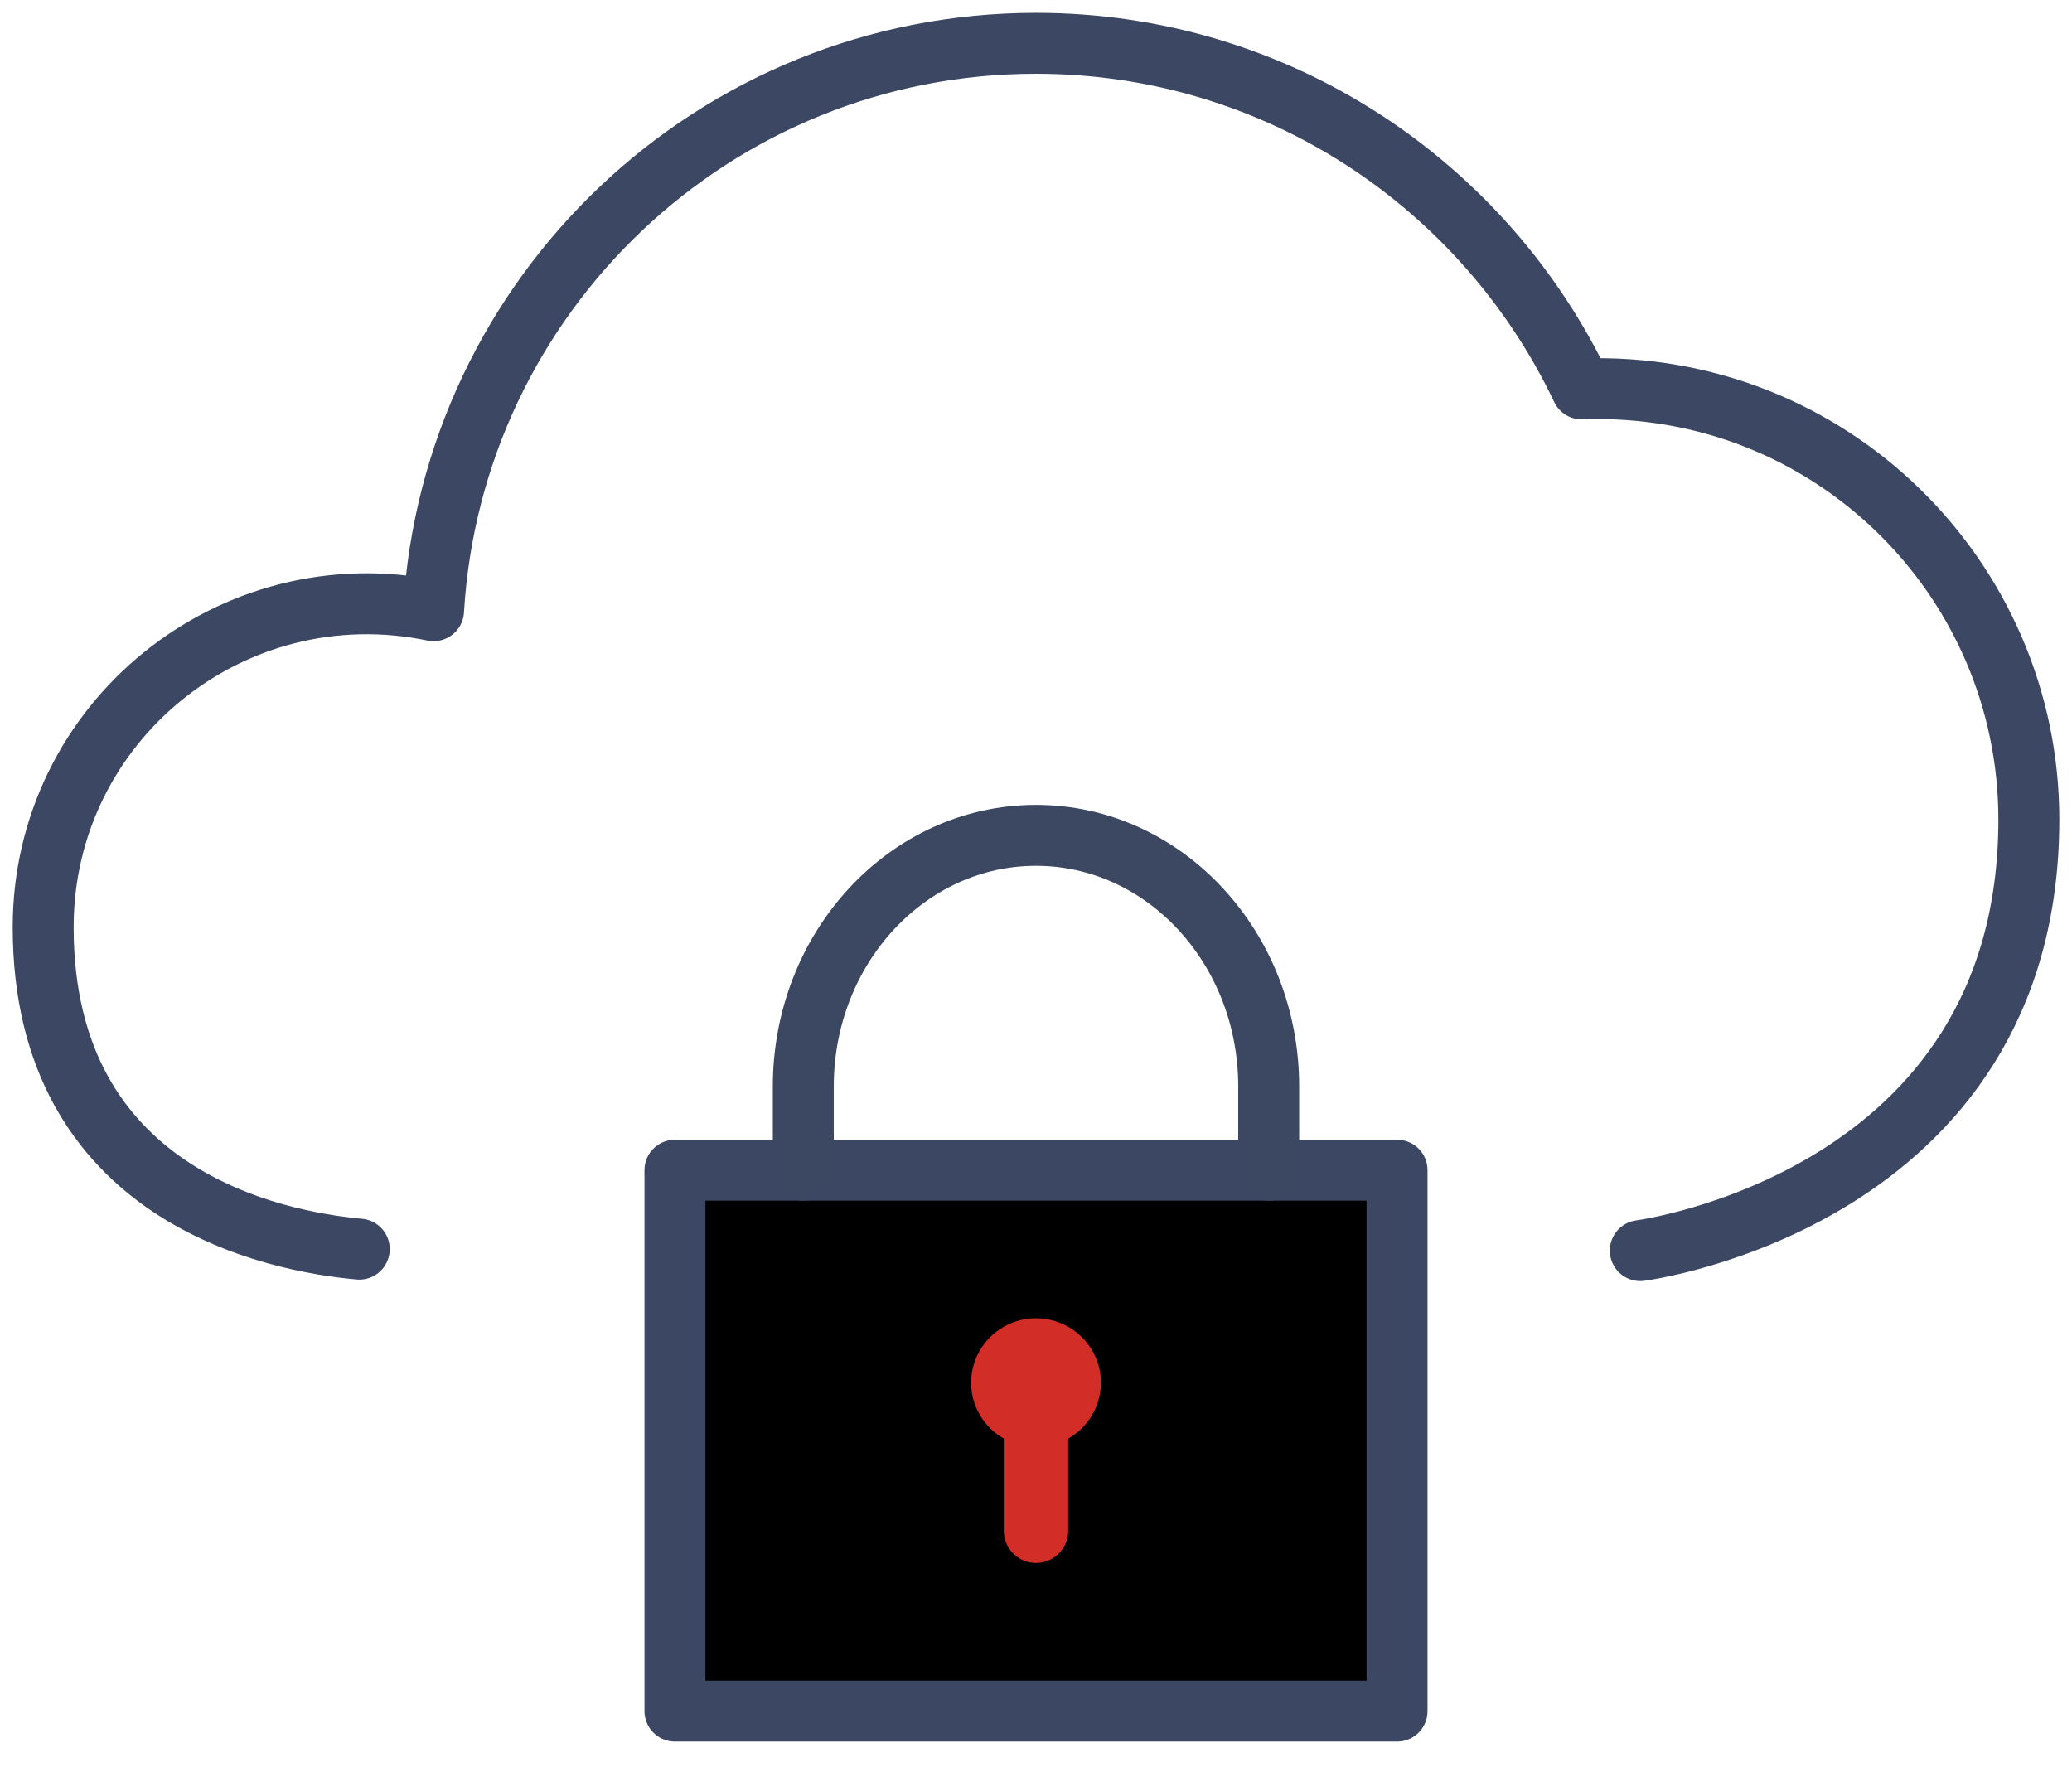
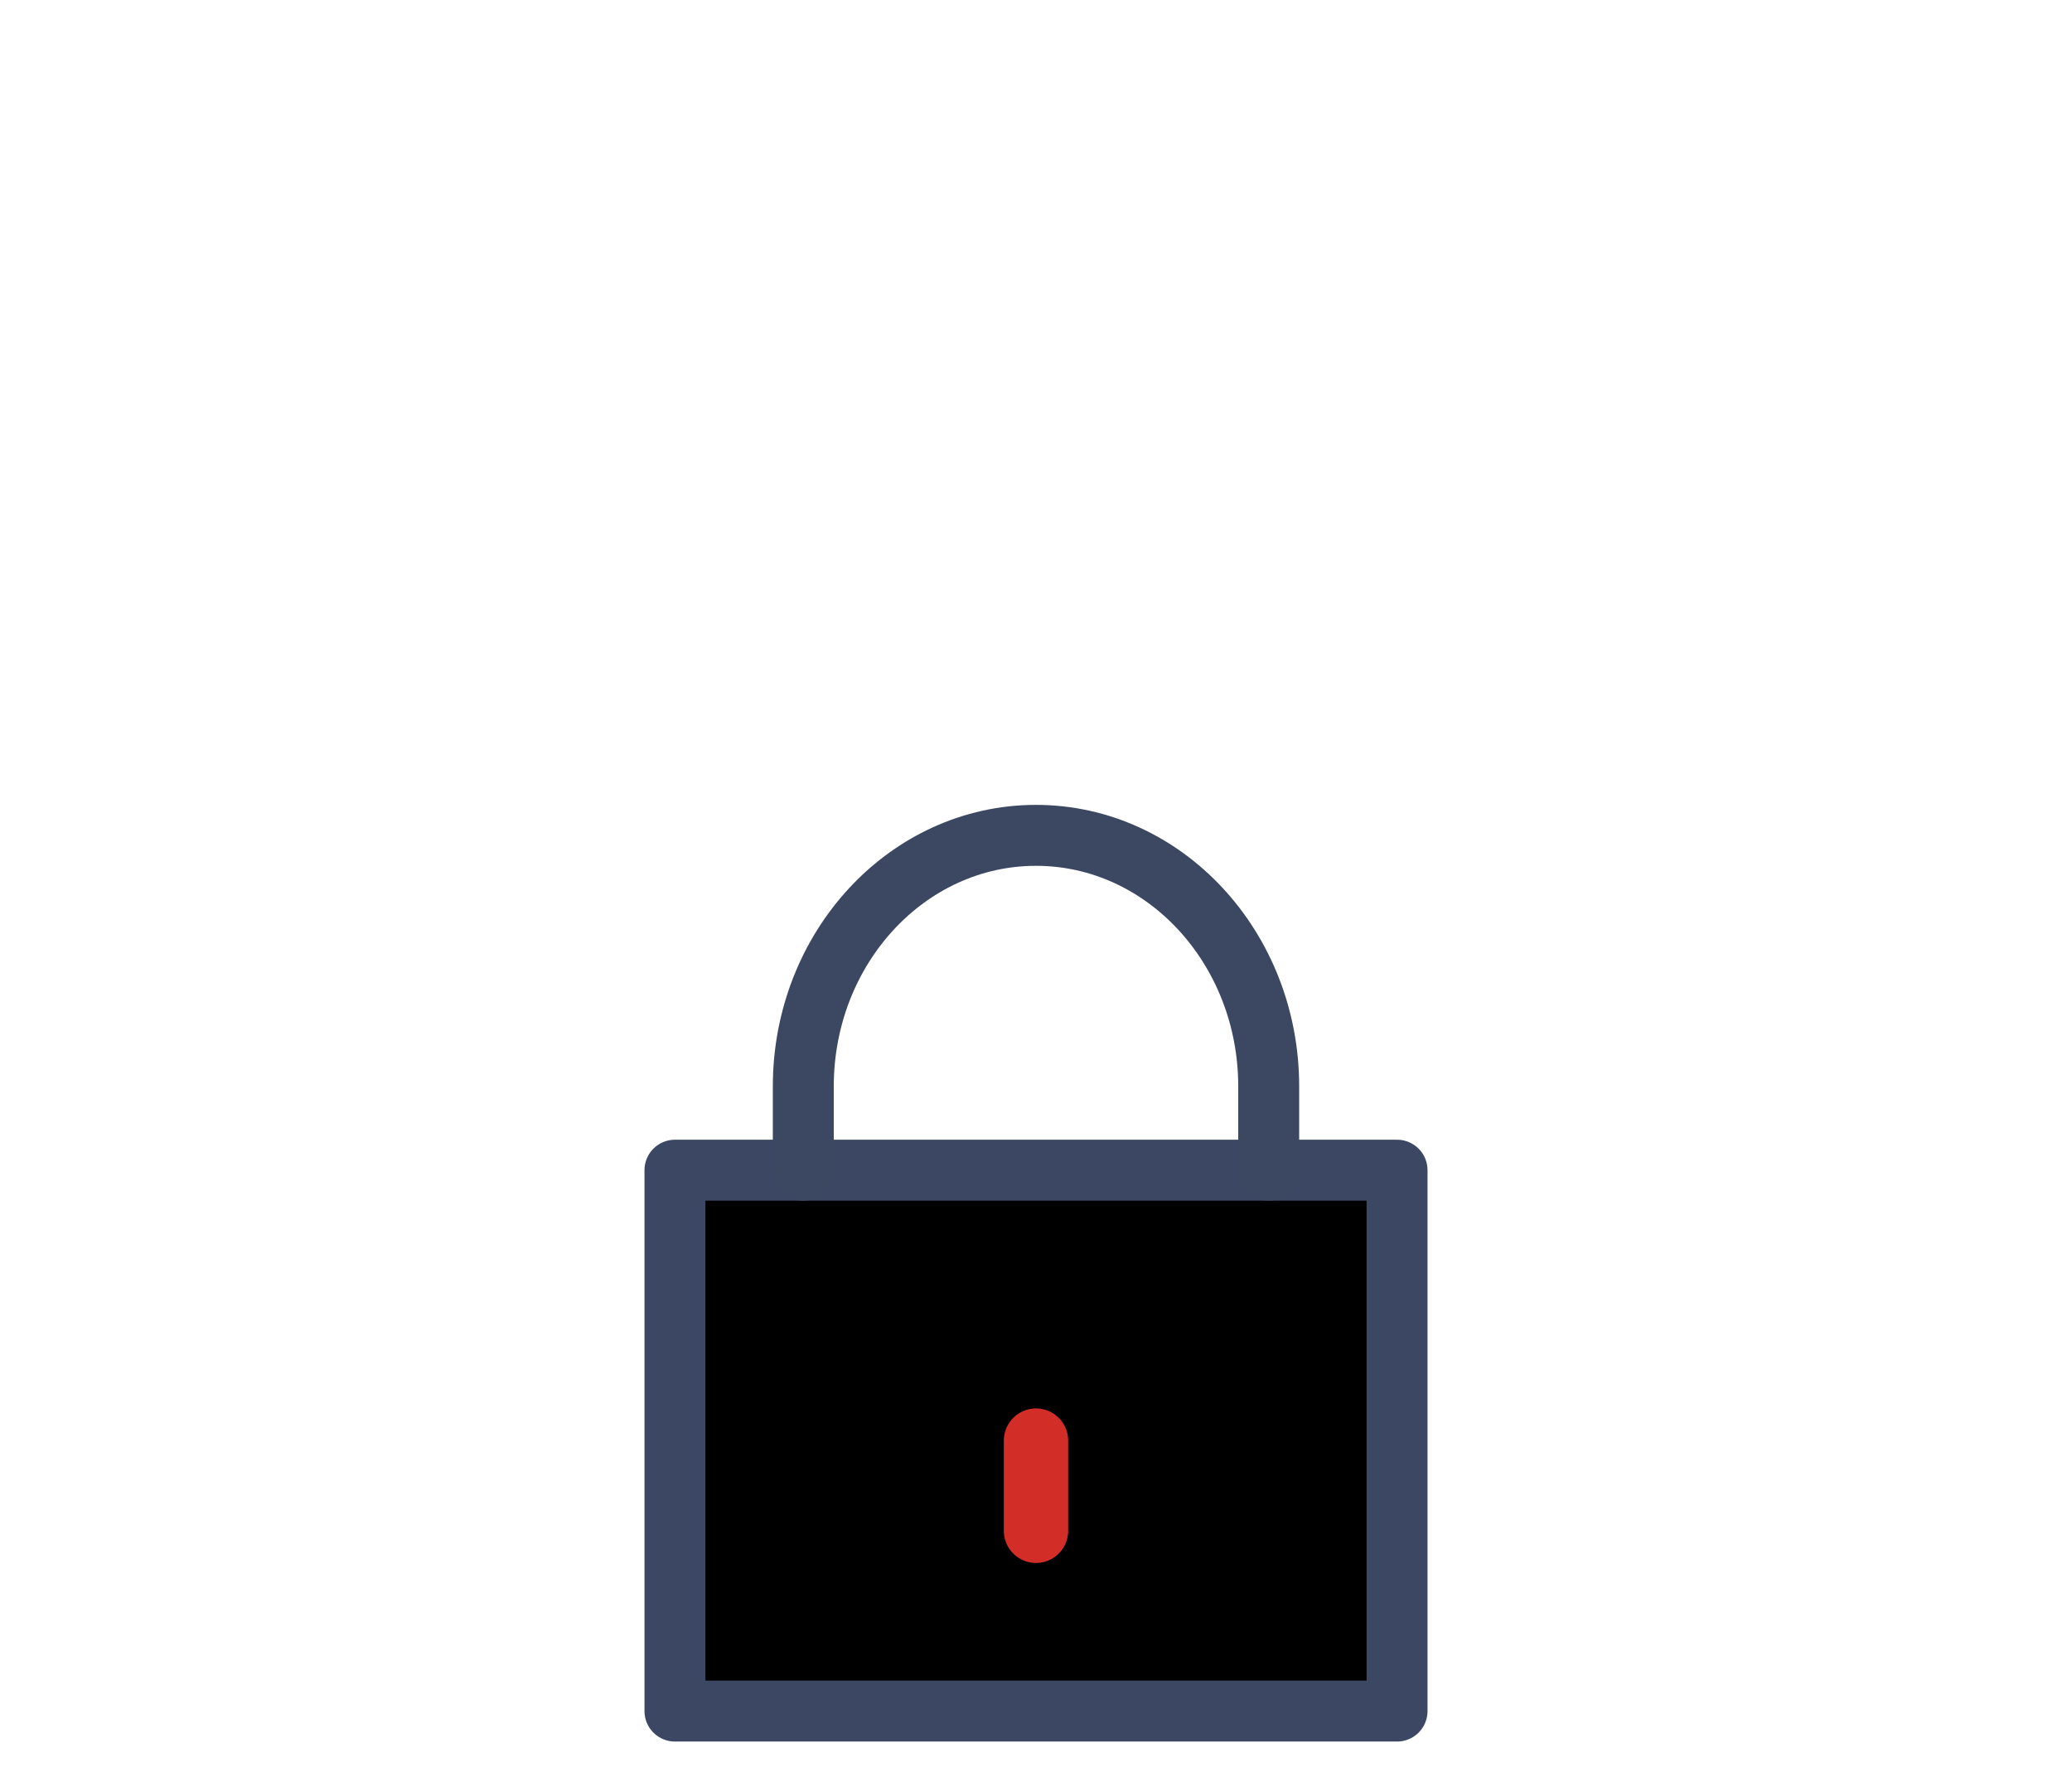
<svg xmlns="http://www.w3.org/2000/svg" xmlns:xlink="http://www.w3.org/1999/xlink" width="68px" height="58px" viewBox="0 0 68 58">
  <title>lp-enterprise-icon-a-6</title>
  <desc>Created with Sketch.</desc>
  <defs>
    <polygon id="path-1" points="0.151 29.155 23.849 29.155 23.849 11.404 0.151 11.404" />
    <filter x="-14.8%" y="-19.7%" width="129.5%" height="139.4%" filterUnits="objectBoundingBox" id="filter-2" />
  </defs>
  <g id="LPB-Enterprise-Item1" stroke="none" stroke-width="1" fill="none" fill-rule="evenodd" transform="translate(-667, -1764)">
    <g id="Group-45" transform="translate(525, 1765)">
      <g id="lp-enterprise-icon-a-6" transform="translate(143, 0)">
-         <path d="M10.791,39.994 C8.057,39.749 0.417,38.281 0.417,29.429 C0.417,22.693 6.614,17.666 13.229,19.042 C13.845,8.658 22.45,0.421 33.001,0.421 C40.919,0.421 47.729,5.069 50.91,11.764 C59.044,11.468 65.584,17.977 65.584,25.894 C65.584,38.385 52.832,40.042 52.832,40.042" id="Stroke-1" stroke="#3B4763" stroke-width="2" stroke-linecap="round" stroke-linejoin="round" />
        <g id="Group-50" transform="translate(21, 26)">
          <g id="Stroke-3" stroke-linecap="round" stroke-linejoin="round">
            <use fill="black" fill-opacity="1" filter="url(#filter-2)" xlink:href="#path-1" />
            <use stroke="#3B4763" stroke-width="2" xlink:href="#path-1" />
          </g>
          <path d="M12,23.238 L12,20.279" id="Stroke-5" stroke="#D32D27" stroke-width="2.113" stroke-linecap="round" stroke-linejoin="round" />
          <path d="M4.363,11.404 L4.363,8.657 C4.363,4.105 7.782,0.415 12,0.415 C16.215,0.415 19.637,4.105 19.637,8.657 L19.637,11.404" id="Stroke-6" stroke="#3C4862" stroke-width="2" stroke-linecap="round" stroke-linejoin="round" />
-           <path d="M14.129,18.377 C14.129,19.544 13.175,20.491 12,20.491 C10.825,20.491 9.871,19.544 9.871,18.377 C9.871,17.211 10.825,16.264 12,16.264 C13.175,16.264 14.129,17.211 14.129,18.377 Z" id="Stroke-7" fill="#D32D27" />
        </g>
      </g>
    </g>
  </g>
</svg>